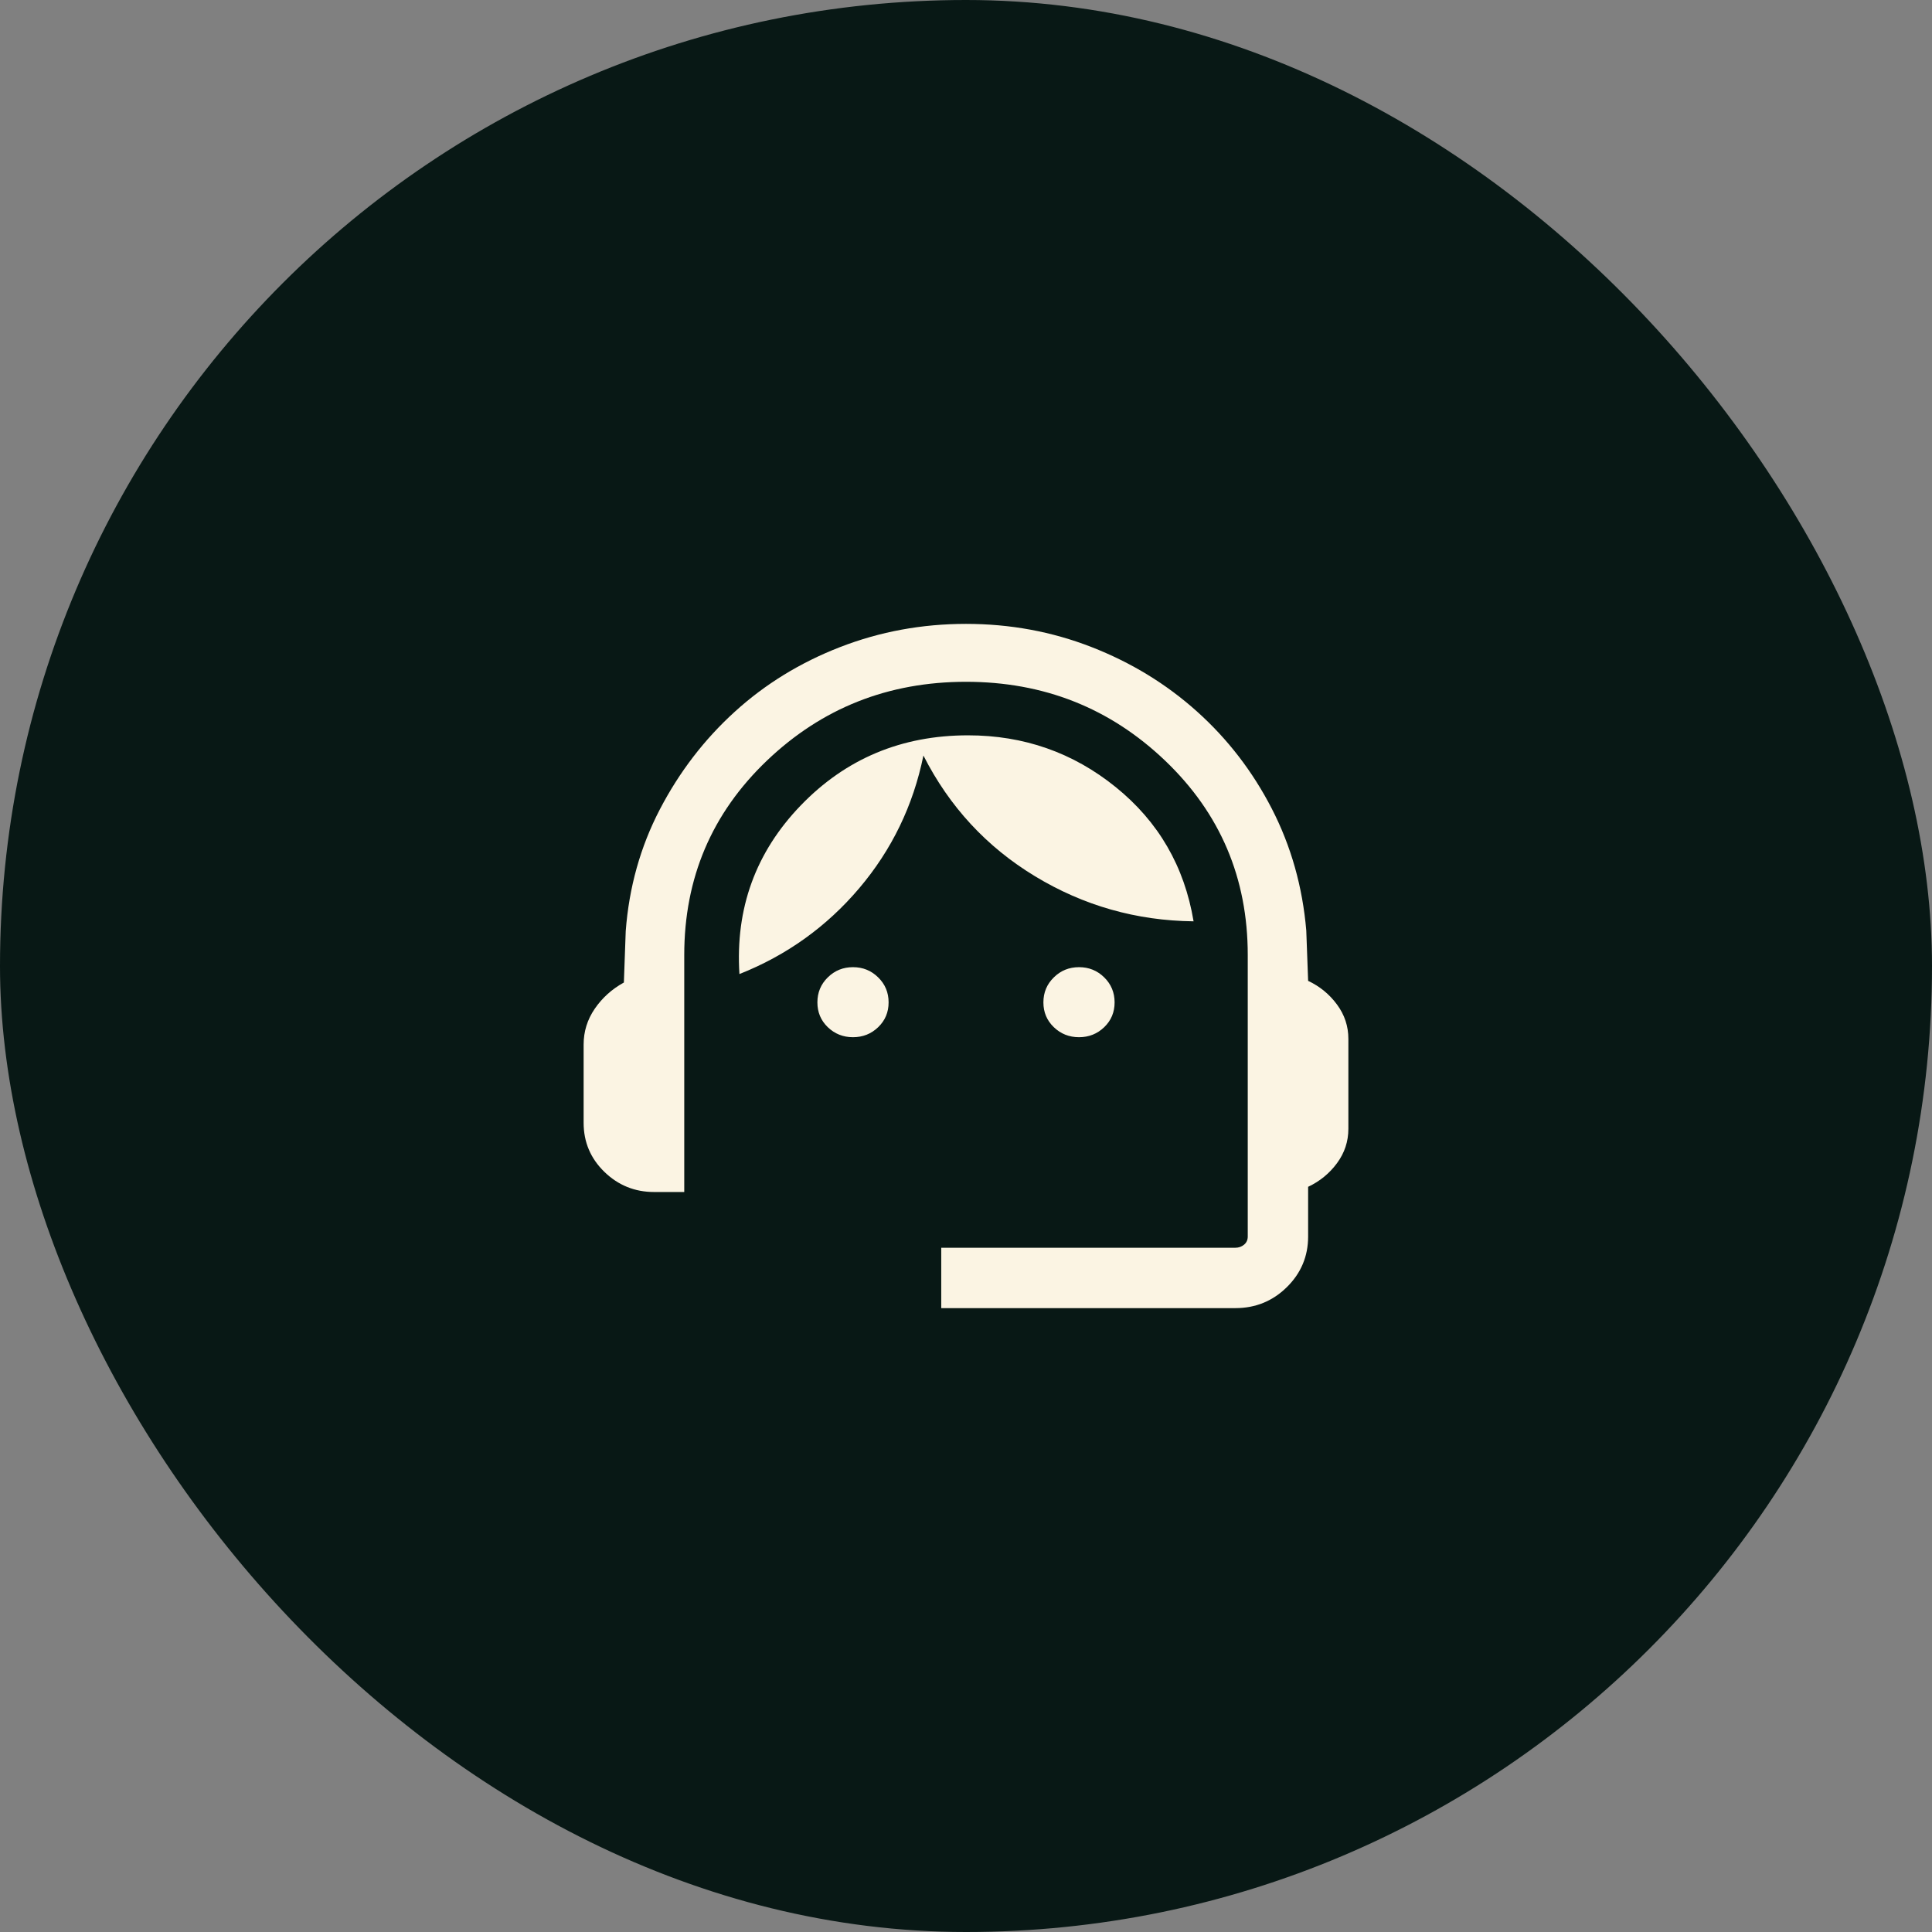
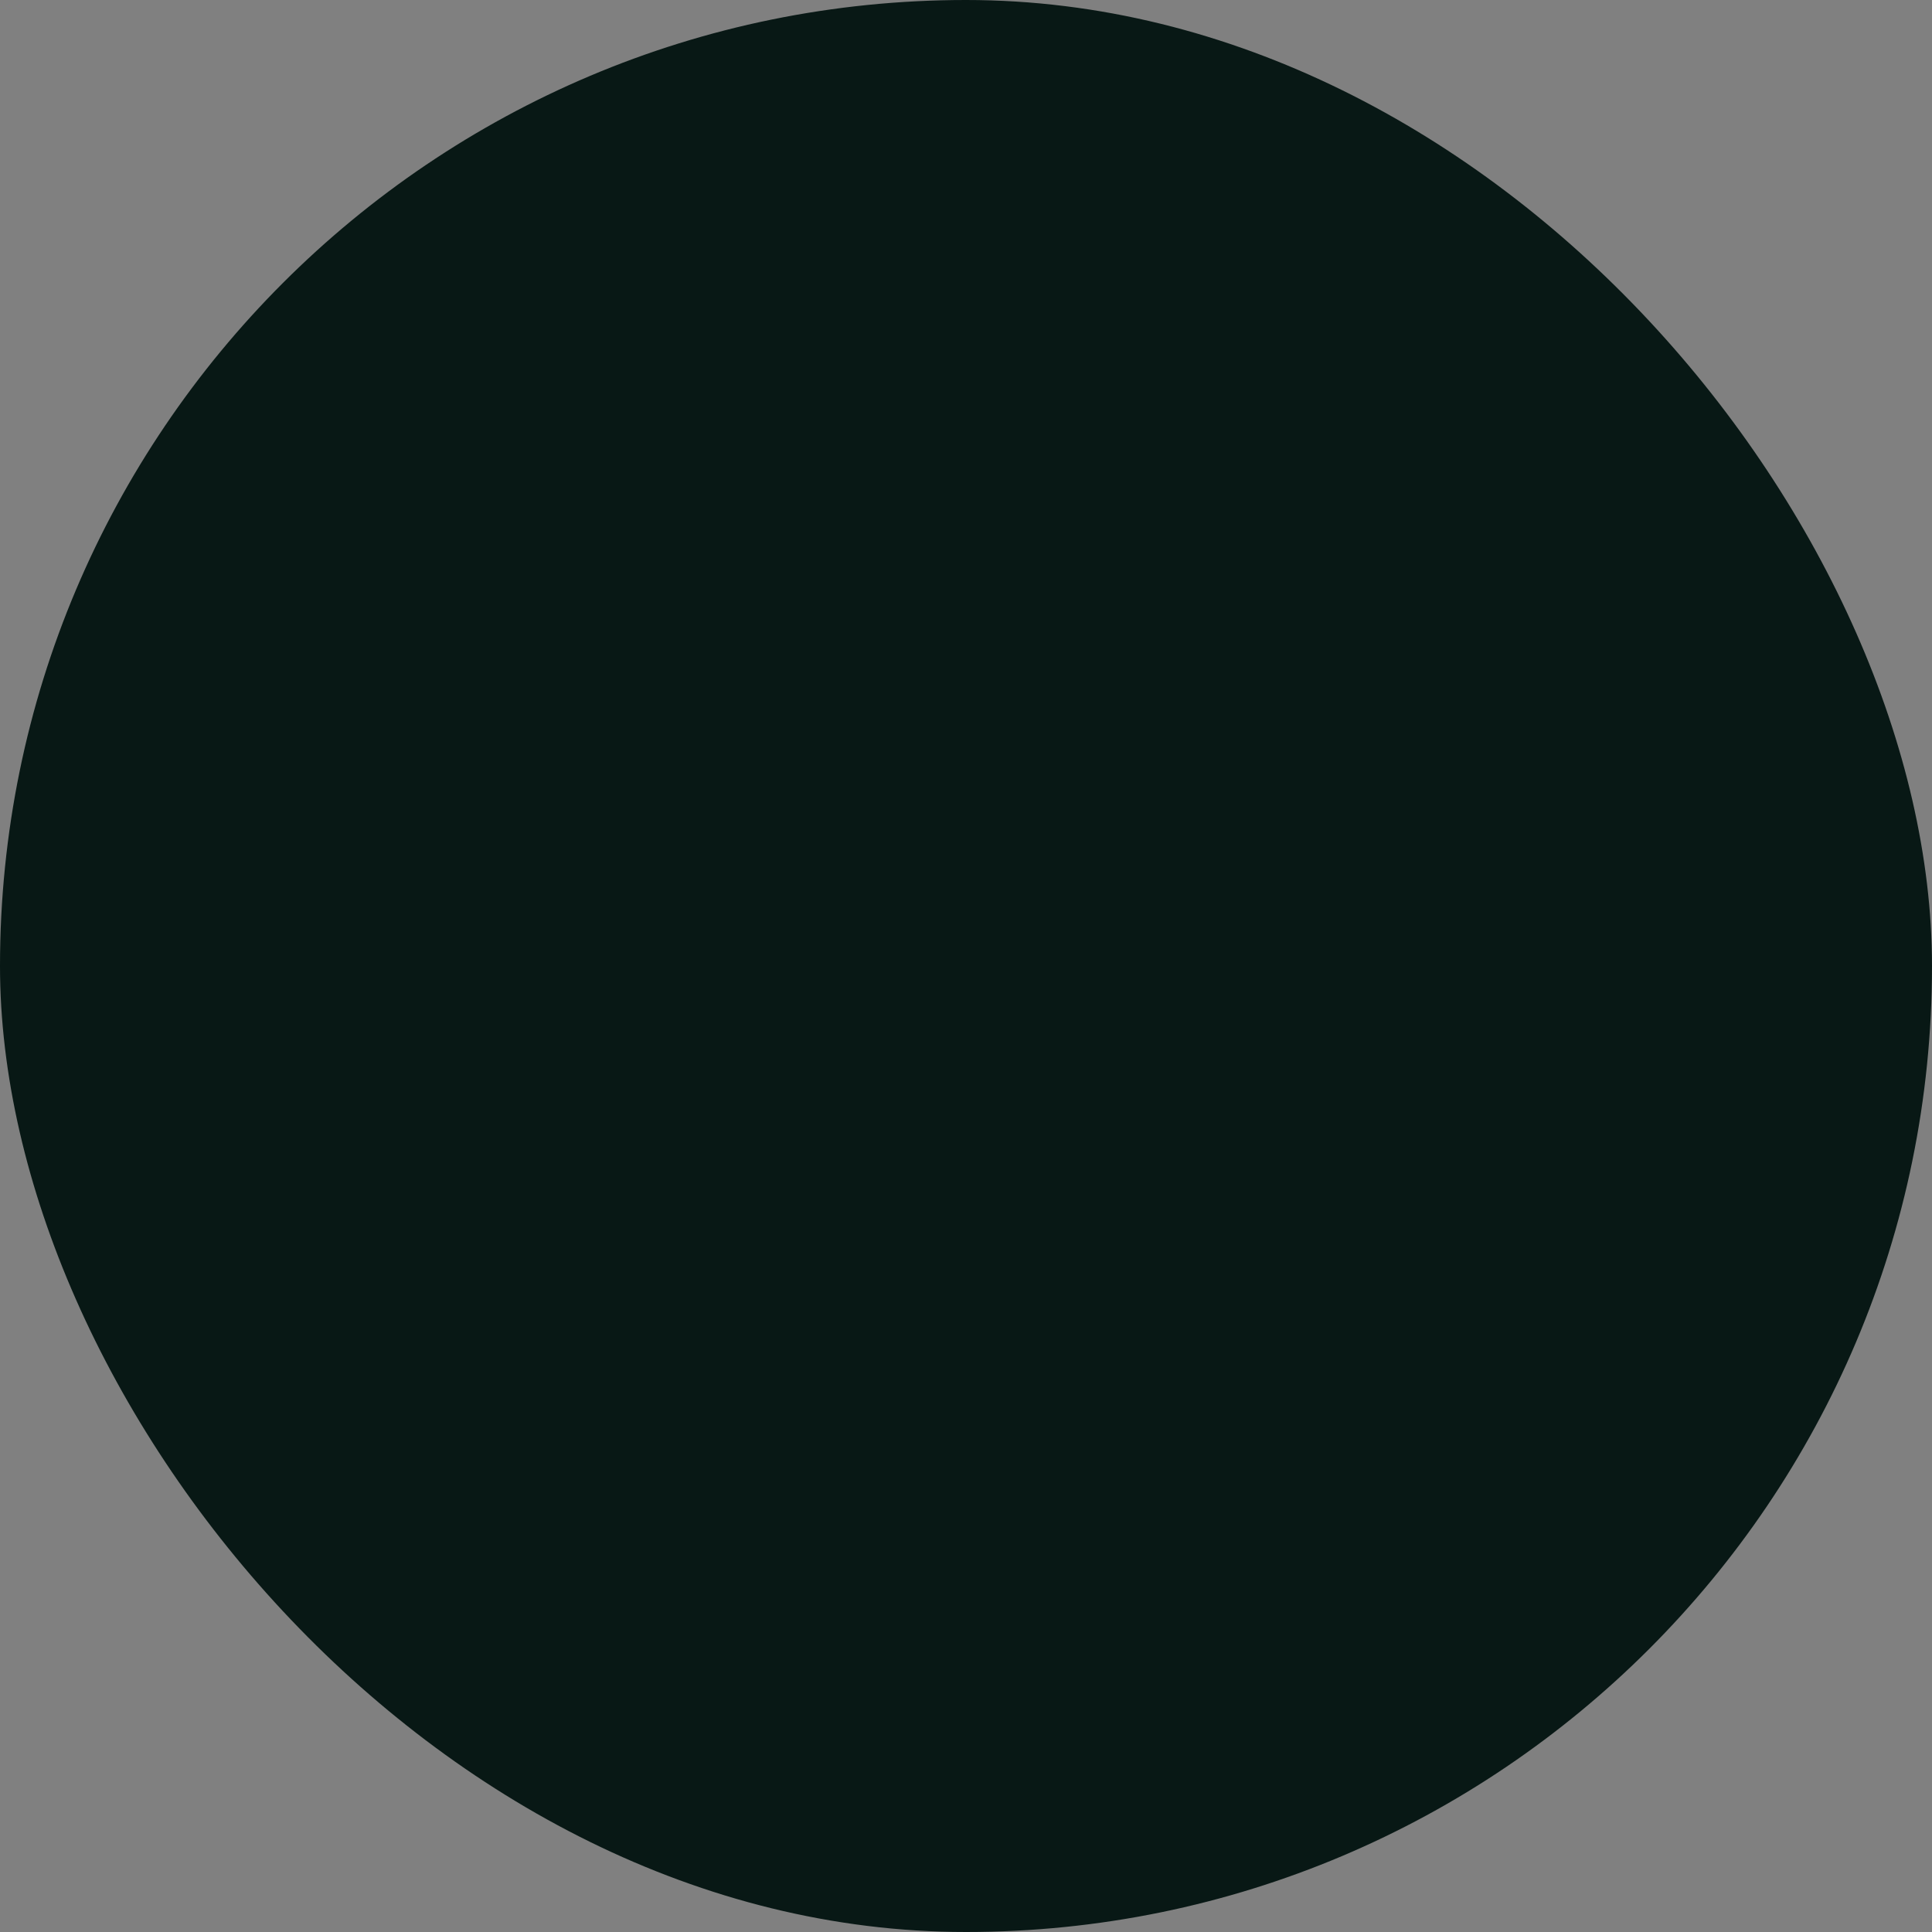
<svg xmlns="http://www.w3.org/2000/svg" width="48" height="48" viewBox="0 0 48 48" fill="none">
  <rect x="0" y="0" width="48" height="48" fill="#808080" stroke="none" />
  <rect width="48" height="48" rx="24" fill="#081815" />
  <mask id="mask0_39_126" style="mask-type:alpha" maskUnits="userSpaceOnUse" x="12" y="12" width="24" height="24">
-     <rect x="12" y="12" width="24" height="24" fill="#D9D9D9" />
-   </mask>
+     </mask>
  <g mask="url(#mask0_39_126)">
    <path d="M23.385 32.5V31H30.692C30.776 31 30.848 30.974 30.909 30.923C30.97 30.872 31 30.805 31 30.721V23.727C31 21.815 30.316 20.206 28.948 18.899C27.58 17.592 25.931 16.939 24 16.939C22.069 16.939 20.42 17.592 19.052 18.899C17.684 20.206 17 21.815 17 23.727V29.615H16.25C15.771 29.615 15.359 29.448 15.015 29.114C14.672 28.78 14.5 28.374 14.5 27.894V25.952C14.5 25.628 14.592 25.331 14.777 25.061C14.962 24.791 15.203 24.574 15.5 24.41L15.546 23.133C15.628 22.044 15.911 21.036 16.394 20.108C16.878 19.18 17.497 18.372 18.254 17.684C19.01 16.996 19.883 16.46 20.873 16.076C21.863 15.692 22.905 15.5 24 15.5C25.095 15.5 26.135 15.692 27.119 16.076C28.104 16.46 28.977 16.993 29.738 17.676C30.5 18.359 31.12 19.164 31.598 20.092C32.076 21.021 32.361 22.029 32.454 23.117L32.5 24.369C32.791 24.506 33.03 24.703 33.218 24.958C33.406 25.213 33.5 25.497 33.5 25.811V28.044C33.5 28.358 33.406 28.643 33.218 28.898C33.03 29.153 32.791 29.349 32.5 29.486V30.721C32.5 31.213 32.323 31.633 31.97 31.98C31.617 32.327 31.191 32.5 30.692 32.5H23.385ZM21.192 25.769C20.947 25.769 20.739 25.686 20.566 25.52C20.394 25.354 20.308 25.149 20.308 24.904C20.308 24.659 20.394 24.452 20.566 24.283C20.739 24.113 20.947 24.029 21.192 24.029C21.437 24.029 21.646 24.113 21.818 24.283C21.991 24.452 22.077 24.659 22.077 24.904C22.077 25.149 21.991 25.354 21.818 25.52C21.646 25.686 21.437 25.769 21.192 25.769ZM26.808 25.769C26.563 25.769 26.354 25.686 26.182 25.52C26.009 25.354 25.923 25.149 25.923 24.904C25.923 24.659 26.009 24.452 26.182 24.283C26.354 24.113 26.563 24.029 26.808 24.029C27.053 24.029 27.261 24.113 27.434 24.283C27.606 24.452 27.692 24.659 27.692 24.904C27.692 25.149 27.606 25.354 27.434 25.52C27.261 25.686 27.053 25.769 26.808 25.769ZM18.371 24.2C18.267 22.568 18.775 21.172 19.894 20.011C21.013 18.85 22.399 18.269 24.05 18.269C25.437 18.269 26.661 18.698 27.722 19.557C28.783 20.415 29.427 21.526 29.654 22.89C28.233 22.874 26.921 22.501 25.716 21.771C24.512 21.042 23.587 20.042 22.942 18.771C22.688 20.015 22.156 21.114 21.346 22.069C20.536 23.024 19.544 23.735 18.371 24.2Z" fill="#FBF4E3" />
  </g>
</svg>